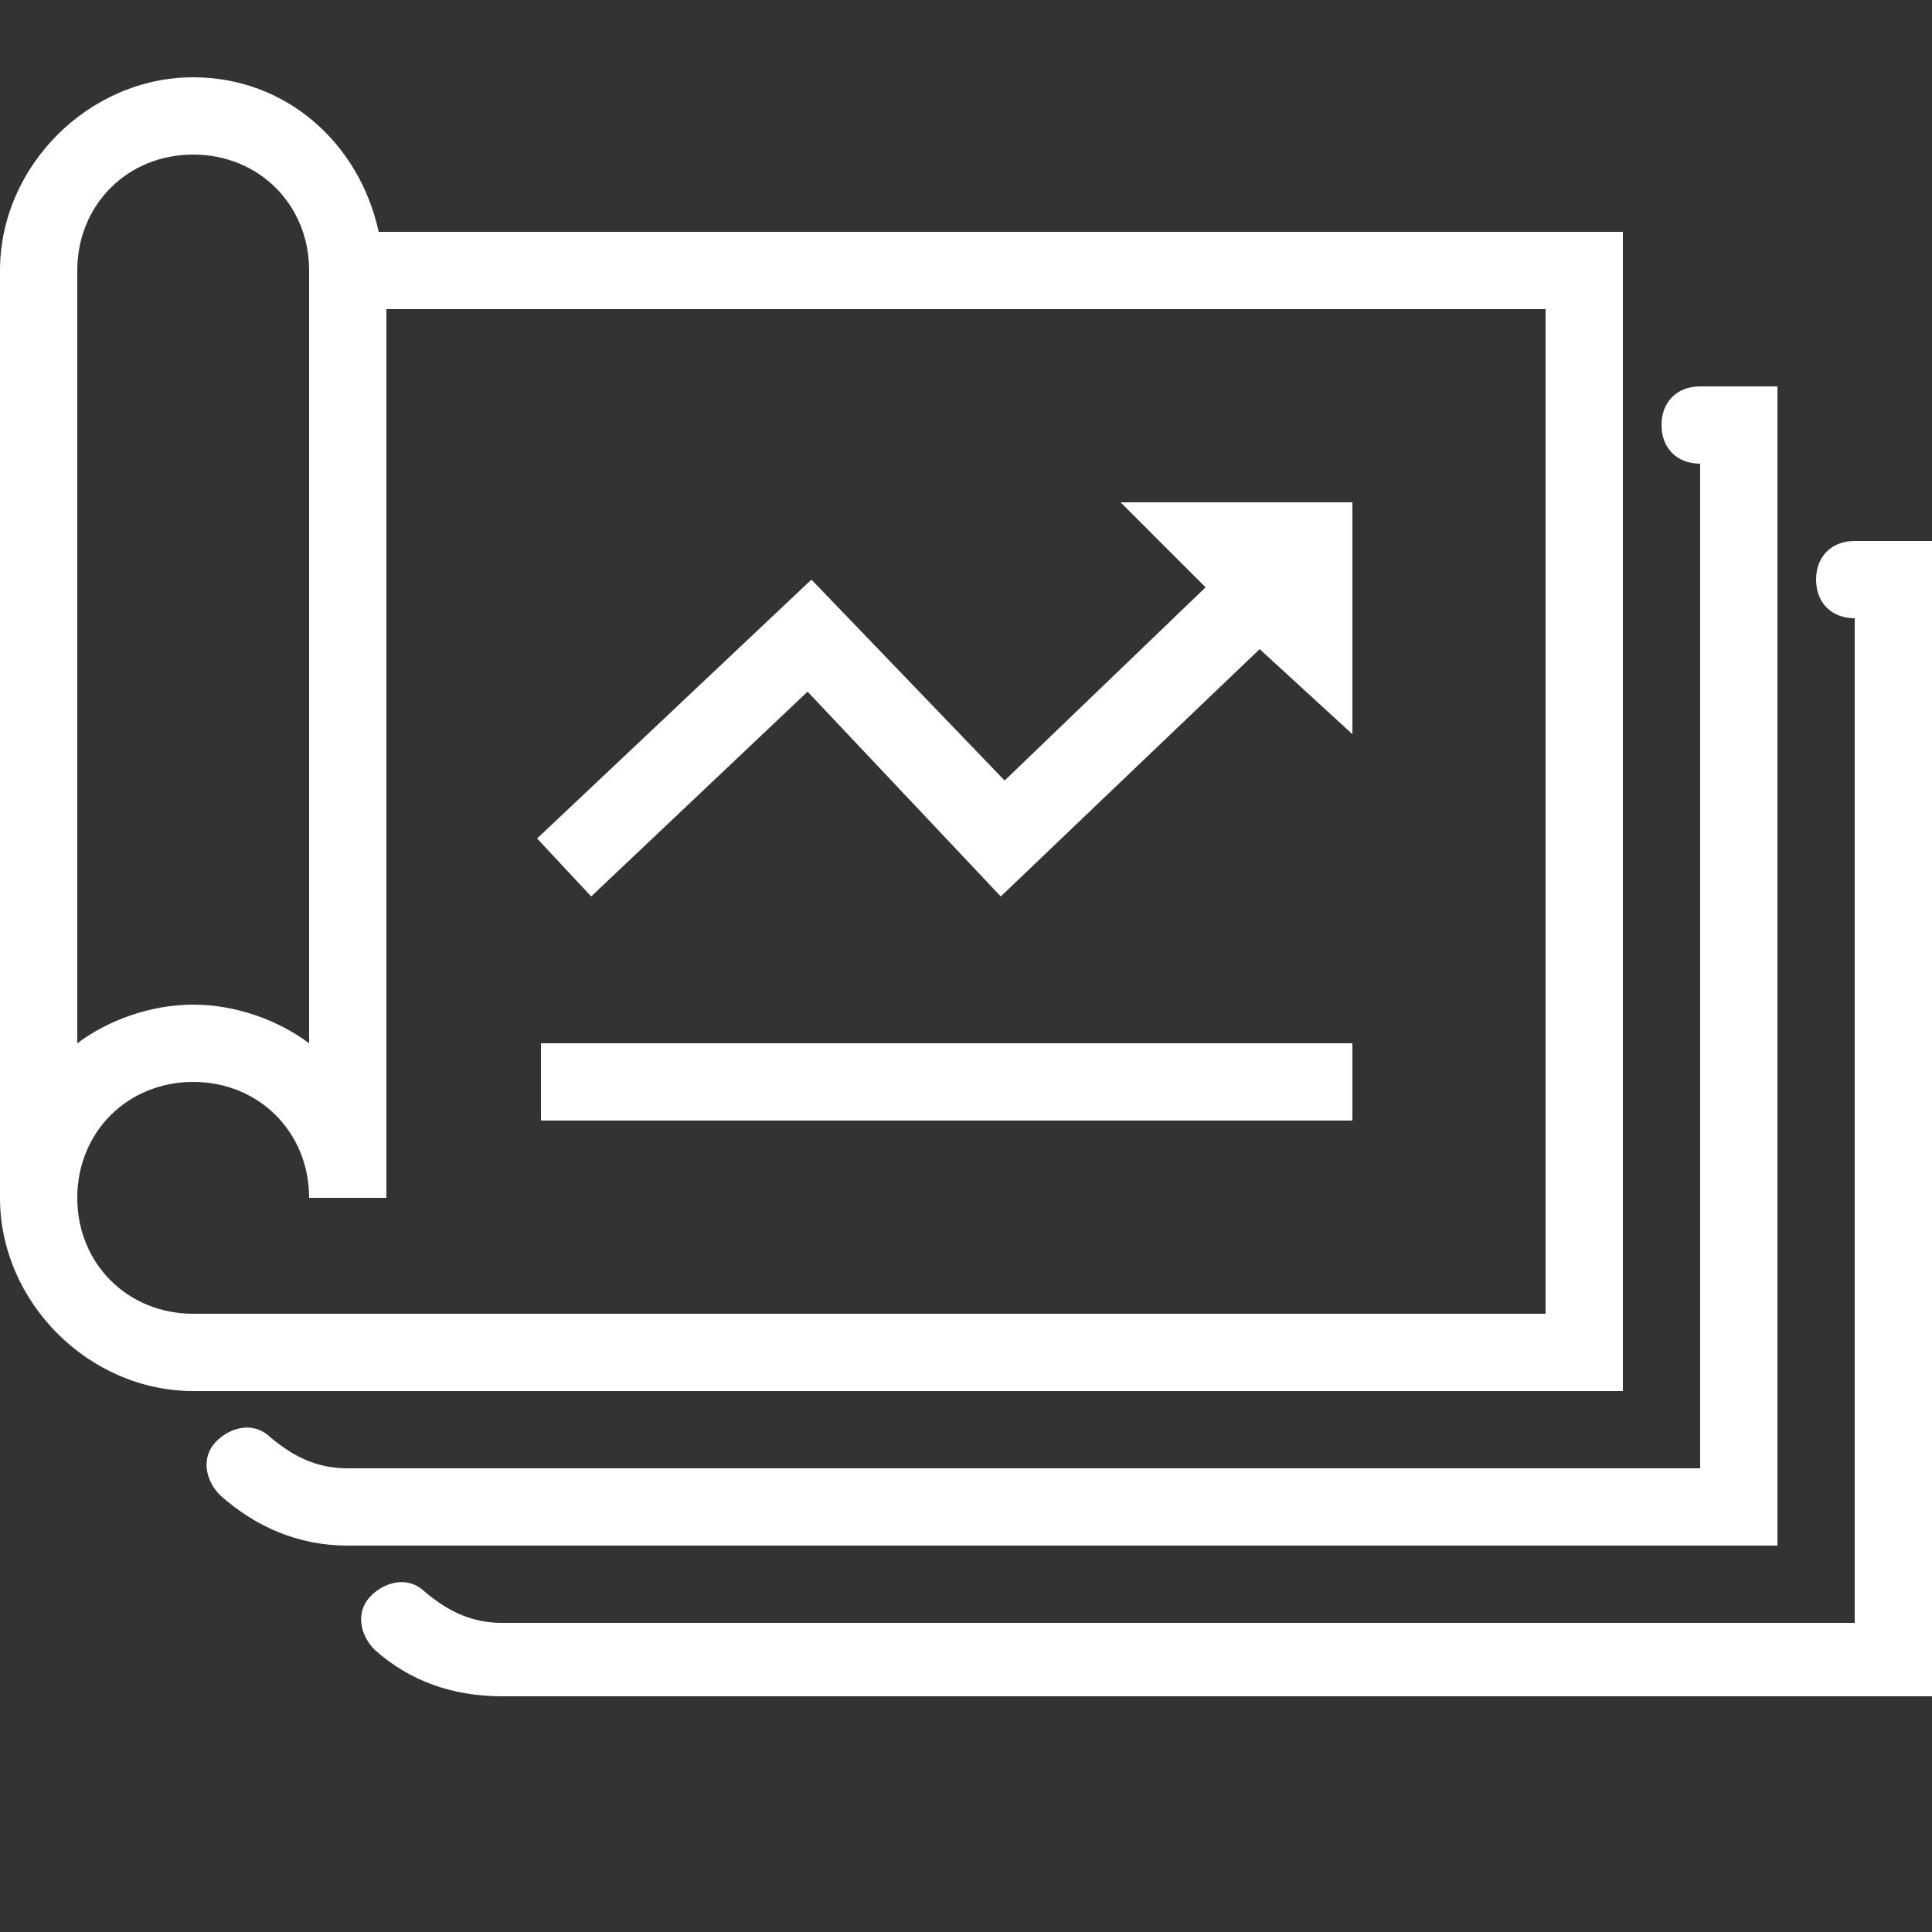
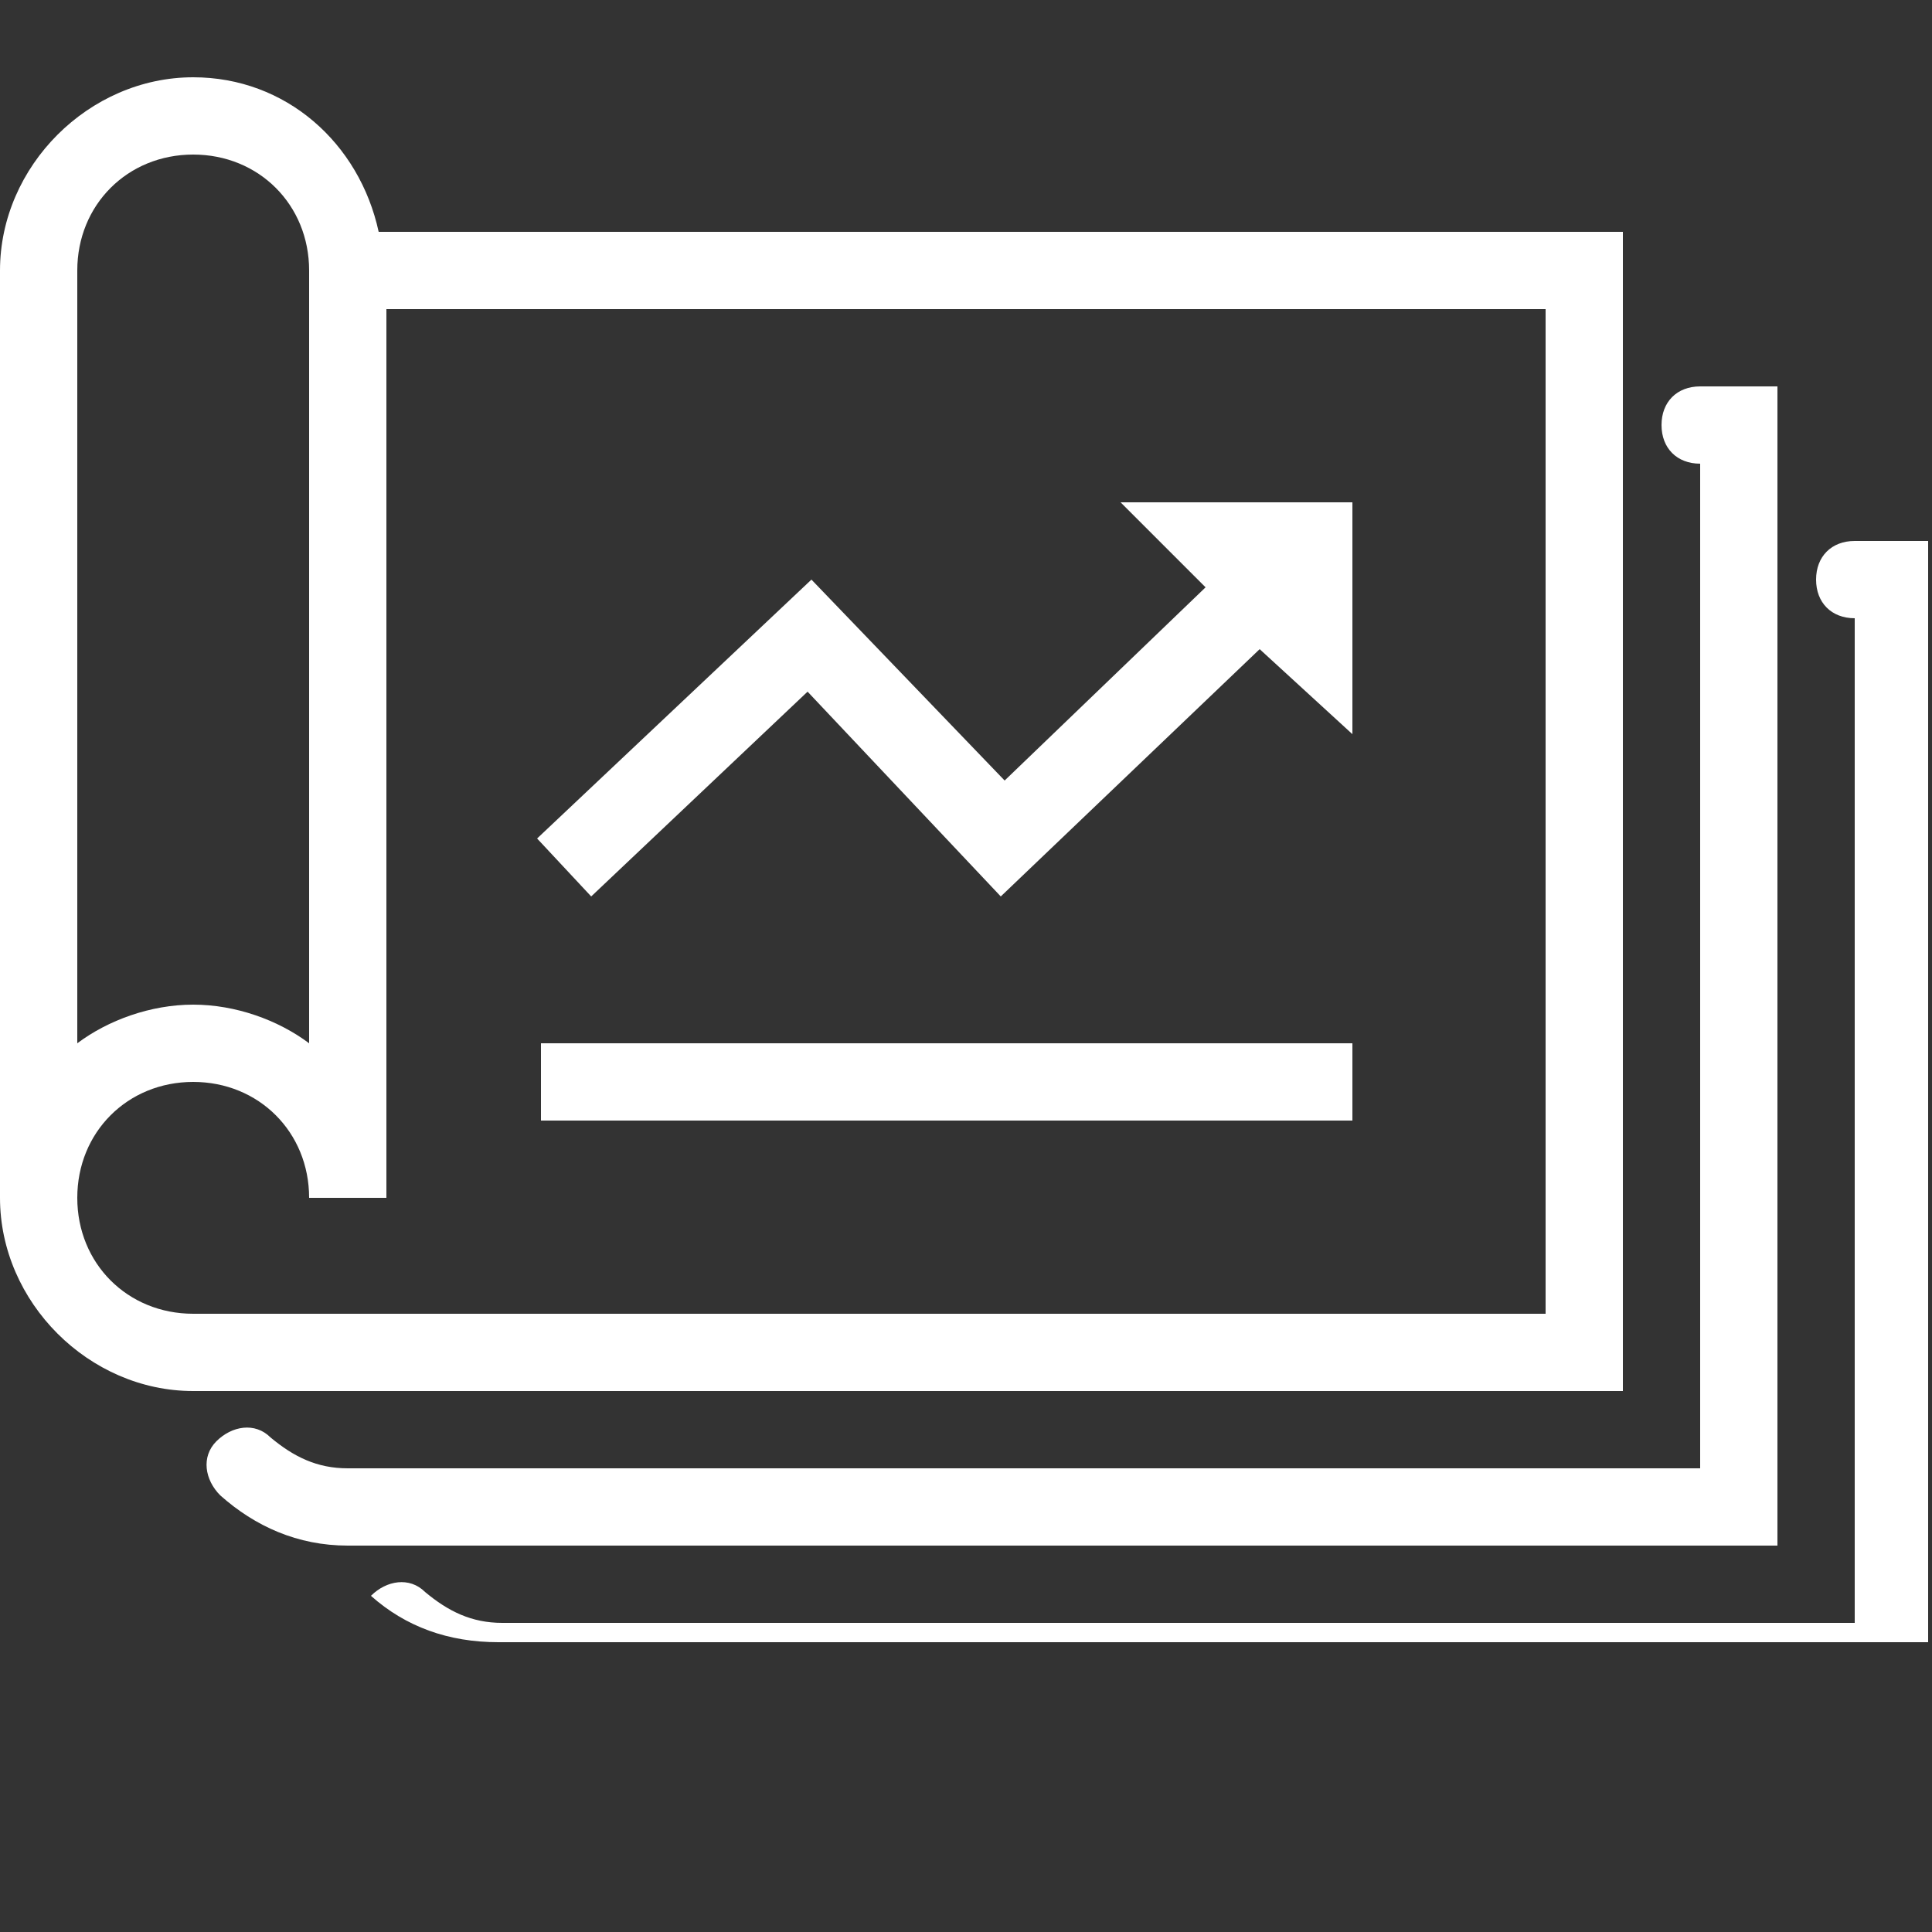
<svg xmlns="http://www.w3.org/2000/svg" version="1.1" id="Calque_1" x="0px" y="0px" viewBox="0 0 50 50" style="enable-background:new 0 0 50 50;" xml:space="preserve">
  <rect x="0" y="0" width="50" height="50" fill="#333333" stroke="none" />
  <style type="text/css">
	.st0{fill:#FFFFFF;}
</style>
-   <path class="st0" d="M5,2C2.3,2,0,4.3,0,7v24c0,2.7,2.3,5,5,5h37V6H9.8C9.3,3.7,7.4,2,5,2z M5,4c1.7,0,3,1.3,3,3v20  c-0.8-0.6-1.9-1-3-1s-2.2,0.4-3,1V7C2,5.3,3.3,4,5,4z M10,8h30v26H5c-1.7,0-3-1.3-3-3s1.3-3,3-3s3,1.3,3,3h2V8z M44,10  c-0.6,0-1,0.4-1,1c0,0.6,0.4,1,1,1c0,0,0,0,0,0v26H9c-0.8,0-1.4-0.3-2-0.8c-0.4-0.4-1-0.3-1.4,0.1c-0.4,0.4-0.3,1,0.1,1.4  c0,0,0,0,0,0C6.6,39.5,7.7,40,9,40h37V10H44z M29,13l2.2,2.2L26,20.2l-5-5.2l-7.1,6.7l1.4,1.5l5.6-5.3l5,5.3l6.7-6.4L35,19v-6H29z   M48,14c-0.6,0-1,0.4-1,1c0,0.6,0.4,1,1,1c0,0,0,0,0,0v26H13c-0.8,0-1.4-0.3-2-0.8c-0.4-0.4-1-0.3-1.4,0.1c-0.4,0.4-0.3,1,0.1,1.4  c0,0,0,0,0,0c0.9,0.8,2,1.2,3.3,1.2h37V14H48z M14,27v2h21v-2H14z" />
+   <path class="st0" d="M5,2C2.3,2,0,4.3,0,7v24c0,2.7,2.3,5,5,5h37V6H9.8C9.3,3.7,7.4,2,5,2z M5,4c1.7,0,3,1.3,3,3v20  c-0.8-0.6-1.9-1-3-1s-2.2,0.4-3,1V7C2,5.3,3.3,4,5,4z M10,8h30v26H5c-1.7,0-3-1.3-3-3s1.3-3,3-3s3,1.3,3,3h2V8z M44,10  c-0.6,0-1,0.4-1,1c0,0.6,0.4,1,1,1c0,0,0,0,0,0v26H9c-0.8,0-1.4-0.3-2-0.8c-0.4-0.4-1-0.3-1.4,0.1c-0.4,0.4-0.3,1,0.1,1.4  c0,0,0,0,0,0C6.6,39.5,7.7,40,9,40h37V10H44z M29,13l2.2,2.2L26,20.2l-5-5.2l-7.1,6.7l1.4,1.5l5.6-5.3l5,5.3l6.7-6.4L35,19v-6H29z   M48,14c-0.6,0-1,0.4-1,1c0,0.6,0.4,1,1,1c0,0,0,0,0,0v26H13c-0.8,0-1.4-0.3-2-0.8c-0.4-0.4-1-0.3-1.4,0.1c0,0,0,0,0,0c0.9,0.8,2,1.2,3.3,1.2h37V14H48z M14,27v2h21v-2H14z" />
</svg>